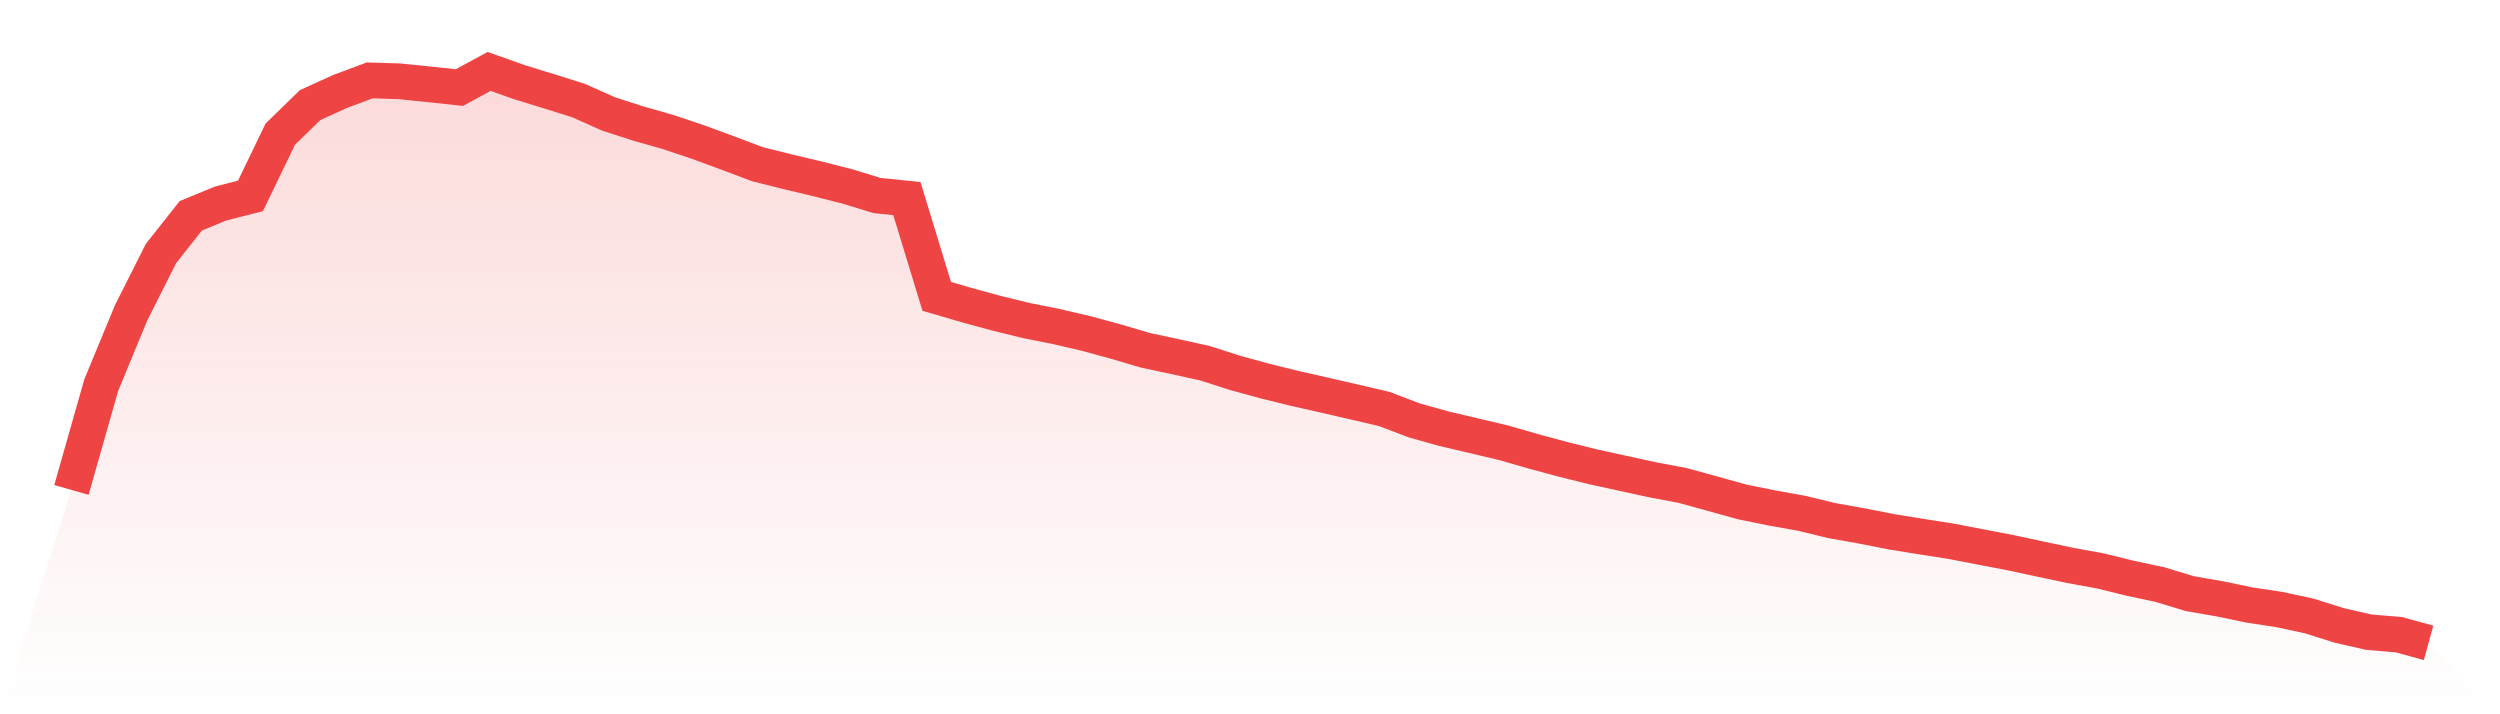
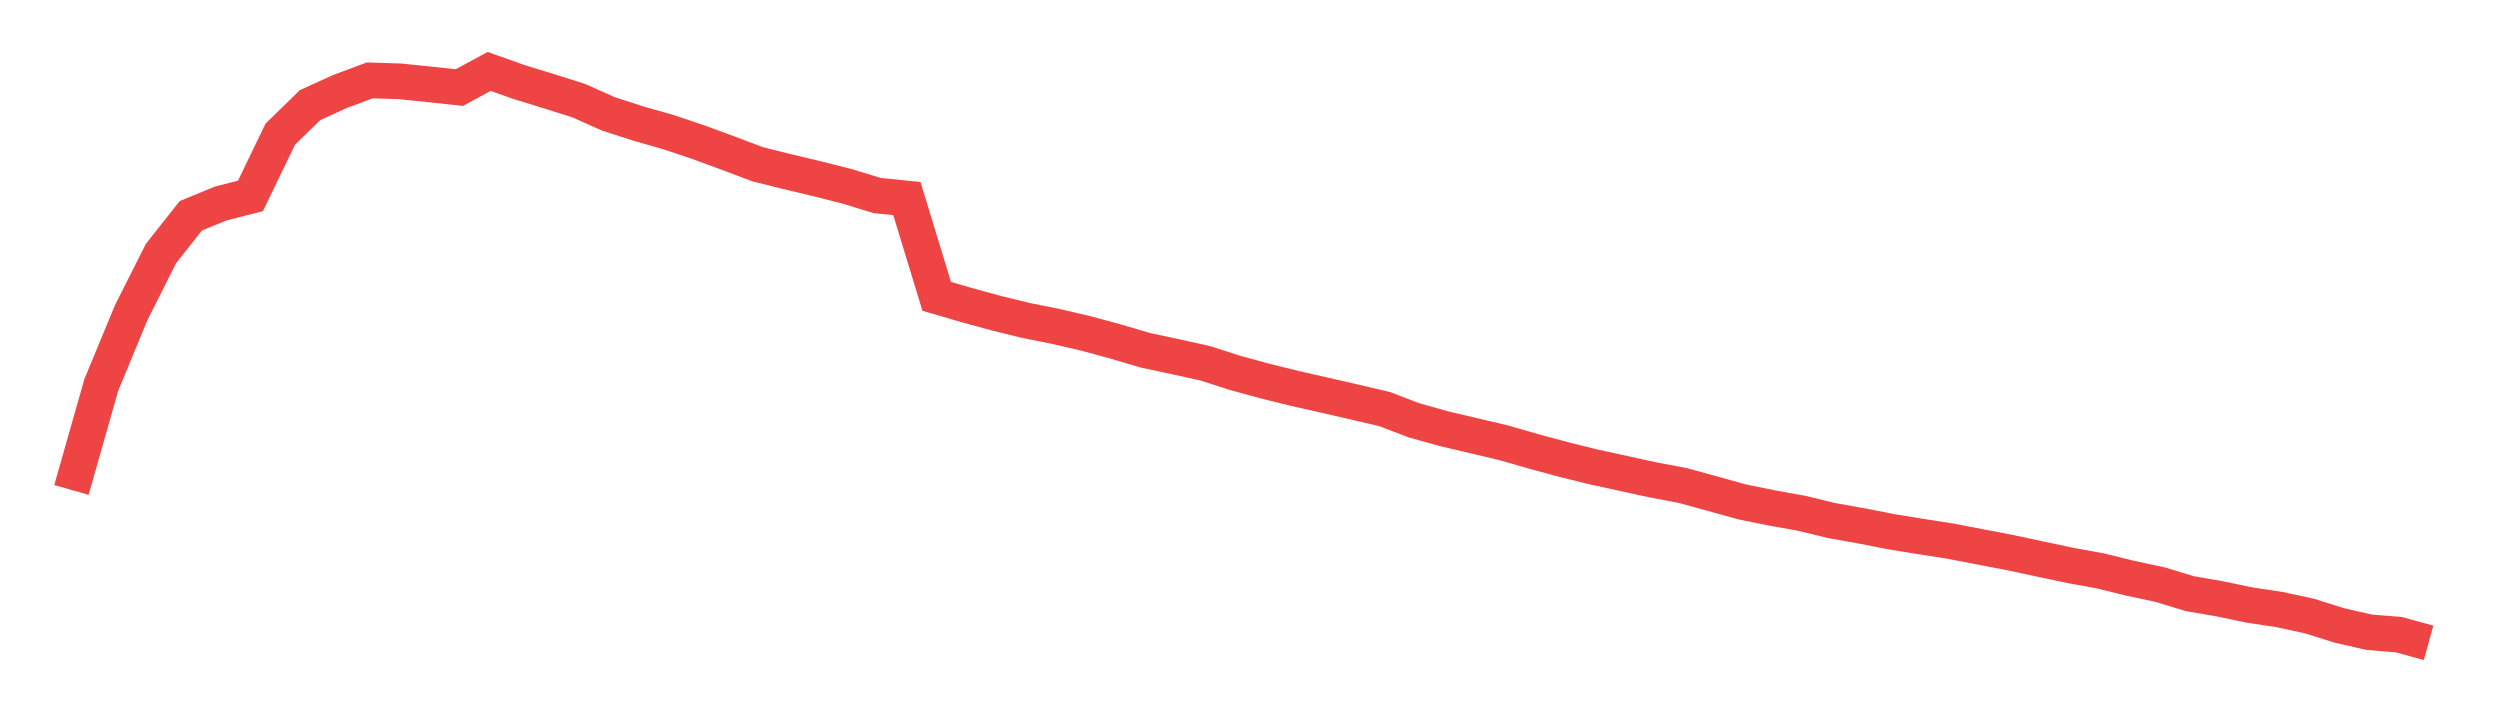
<svg xmlns="http://www.w3.org/2000/svg" viewBox="0 0 140 40">
  <defs>
    <linearGradient id="gradient" x1="0" x2="0" y1="0" y2="1">
      <stop offset="0%" stop-color="#ef4444" stop-opacity="0.2" />
      <stop offset="100%" stop-color="#ef4444" stop-opacity="0" />
    </linearGradient>
  </defs>
-   <path d="M4,27.436 L4,27.436 L5.671,21.561 L7.342,17.52 L9.013,14.2 L10.684,12.085 L12.354,11.397 L14.025,10.972 L15.696,7.512 L17.367,5.884 L19.038,5.124 L20.709,4.501 L22.38,4.554 L24.051,4.724 L25.722,4.905 L27.392,4 L29.063,4.593 L30.734,5.108 L32.405,5.634 L34.076,6.38 L35.747,6.919 L37.418,7.395 L39.089,7.955 L40.759,8.57 L42.43,9.199 L44.101,9.616 L45.772,10.014 L47.443,10.437 L49.114,10.949 L50.785,11.119 L52.456,16.596 L54.127,17.083 L55.797,17.54 L57.468,17.949 L59.139,18.283 L60.81,18.672 L62.481,19.126 L64.152,19.619 L65.823,19.975 L67.494,20.345 L69.165,20.882 L70.835,21.339 L72.506,21.751 L74.177,22.129 L75.848,22.513 L77.519,22.903 L79.19,23.54 L80.861,24.008 L82.532,24.4 L84.203,24.795 L85.873,25.277 L87.544,25.728 L89.215,26.142 L90.886,26.507 L92.557,26.871 L94.228,27.186 L95.899,27.645 L97.57,28.11 L99.24,28.447 L100.911,28.747 L102.582,29.154 L104.253,29.451 L105.924,29.78 L107.595,30.05 L109.266,30.311 L110.937,30.634 L112.608,30.954 L114.278,31.313 L115.949,31.667 L117.62,31.97 L119.291,32.382 L120.962,32.738 L122.633,33.245 L124.304,33.534 L125.975,33.882 L127.646,34.135 L129.316,34.494 L130.987,35.02 L132.658,35.404 L134.329,35.541 L136,36 L140,40 L0,40 z" fill="url(#gradient)" />
-   <path d="M4,27.436 L4,27.436 L5.671,21.561 L7.342,17.52 L9.013,14.2 L10.684,12.085 L12.354,11.397 L14.025,10.972 L15.696,7.512 L17.367,5.884 L19.038,5.124 L20.709,4.501 L22.38,4.554 L24.051,4.724 L25.722,4.905 L27.392,4 L29.063,4.593 L30.734,5.108 L32.405,5.634 L34.076,6.38 L35.747,6.919 L37.418,7.395 L39.089,7.955 L40.759,8.57 L42.43,9.199 L44.101,9.616 L45.772,10.014 L47.443,10.437 L49.114,10.949 L50.785,11.119 L52.456,16.596 L54.127,17.083 L55.797,17.54 L57.468,17.949 L59.139,18.283 L60.81,18.672 L62.481,19.126 L64.152,19.619 L65.823,19.975 L67.494,20.345 L69.165,20.882 L70.835,21.339 L72.506,21.751 L74.177,22.129 L75.848,22.513 L77.519,22.903 L79.19,23.54 L80.861,24.008 L82.532,24.4 L84.203,24.795 L85.873,25.277 L87.544,25.728 L89.215,26.142 L90.886,26.507 L92.557,26.871 L94.228,27.186 L95.899,27.645 L97.57,28.11 L99.24,28.447 L100.911,28.747 L102.582,29.154 L104.253,29.451 L105.924,29.78 L107.595,30.05 L109.266,30.311 L110.937,30.634 L112.608,30.954 L114.278,31.313 L115.949,31.667 L117.62,31.97 L119.291,32.382 L120.962,32.738 L122.633,33.245 L124.304,33.534 L125.975,33.882 L127.646,34.135 L129.316,34.494 L130.987,35.02 L132.658,35.404 L134.329,35.541 L136,36" fill="none" stroke="#ef4444" stroke-width="2" />
+   <path d="M4,27.436 L4,27.436 L5.671,21.561 L7.342,17.52 L9.013,14.2 L10.684,12.085 L12.354,11.397 L14.025,10.972 L15.696,7.512 L17.367,5.884 L19.038,5.124 L20.709,4.501 L22.38,4.554 L24.051,4.724 L25.722,4.905 L27.392,4 L29.063,4.593 L30.734,5.108 L32.405,5.634 L34.076,6.38 L35.747,6.919 L37.418,7.395 L39.089,7.955 L40.759,8.57 L42.43,9.199 L44.101,9.616 L45.772,10.014 L47.443,10.437 L49.114,10.949 L50.785,11.119 L52.456,16.596 L54.127,17.083 L55.797,17.54 L57.468,17.949 L59.139,18.283 L60.81,18.672 L62.481,19.126 L64.152,19.619 L65.823,19.975 L67.494,20.345 L69.165,20.882 L70.835,21.339 L72.506,21.751 L74.177,22.129 L75.848,22.513 L77.519,22.903 L79.19,23.54 L80.861,24.008 L82.532,24.4 L84.203,24.795 L85.873,25.277 L87.544,25.728 L89.215,26.142 L92.557,26.871 L94.228,27.186 L95.899,27.645 L97.57,28.11 L99.24,28.447 L100.911,28.747 L102.582,29.154 L104.253,29.451 L105.924,29.78 L107.595,30.05 L109.266,30.311 L110.937,30.634 L112.608,30.954 L114.278,31.313 L115.949,31.667 L117.62,31.97 L119.291,32.382 L120.962,32.738 L122.633,33.245 L124.304,33.534 L125.975,33.882 L127.646,34.135 L129.316,34.494 L130.987,35.02 L132.658,35.404 L134.329,35.541 L136,36" fill="none" stroke="#ef4444" stroke-width="2" />
</svg>